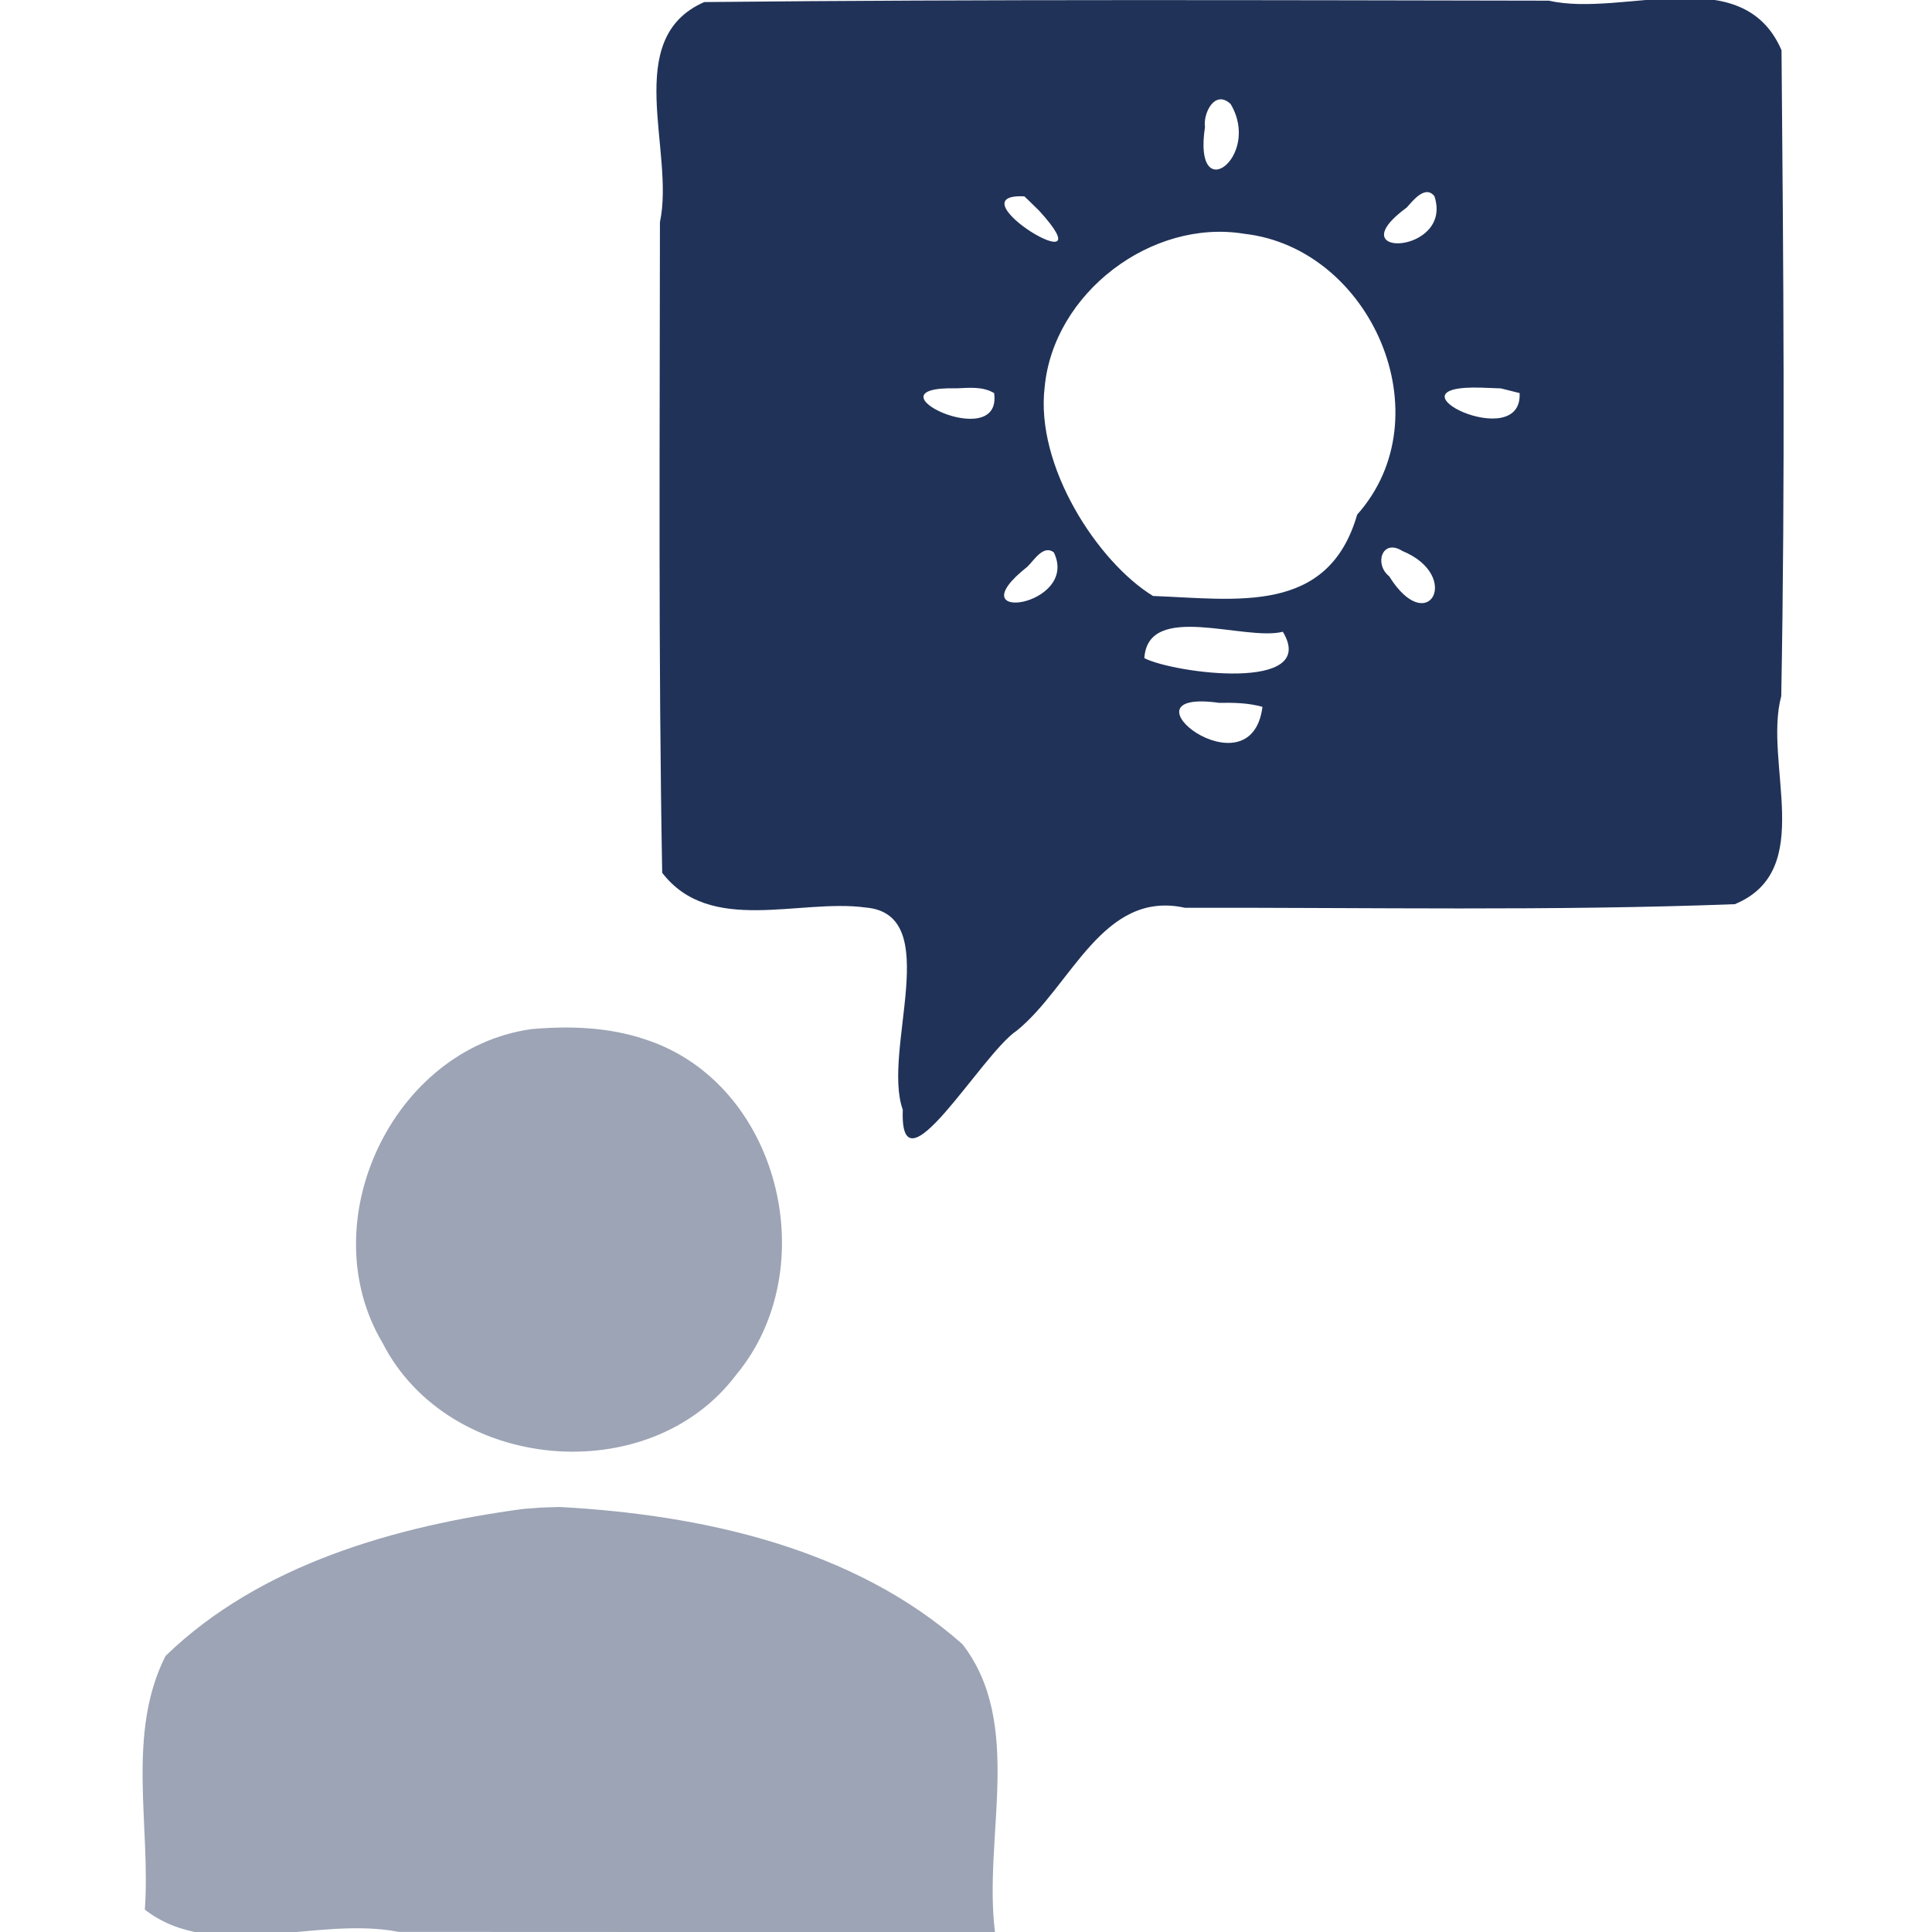
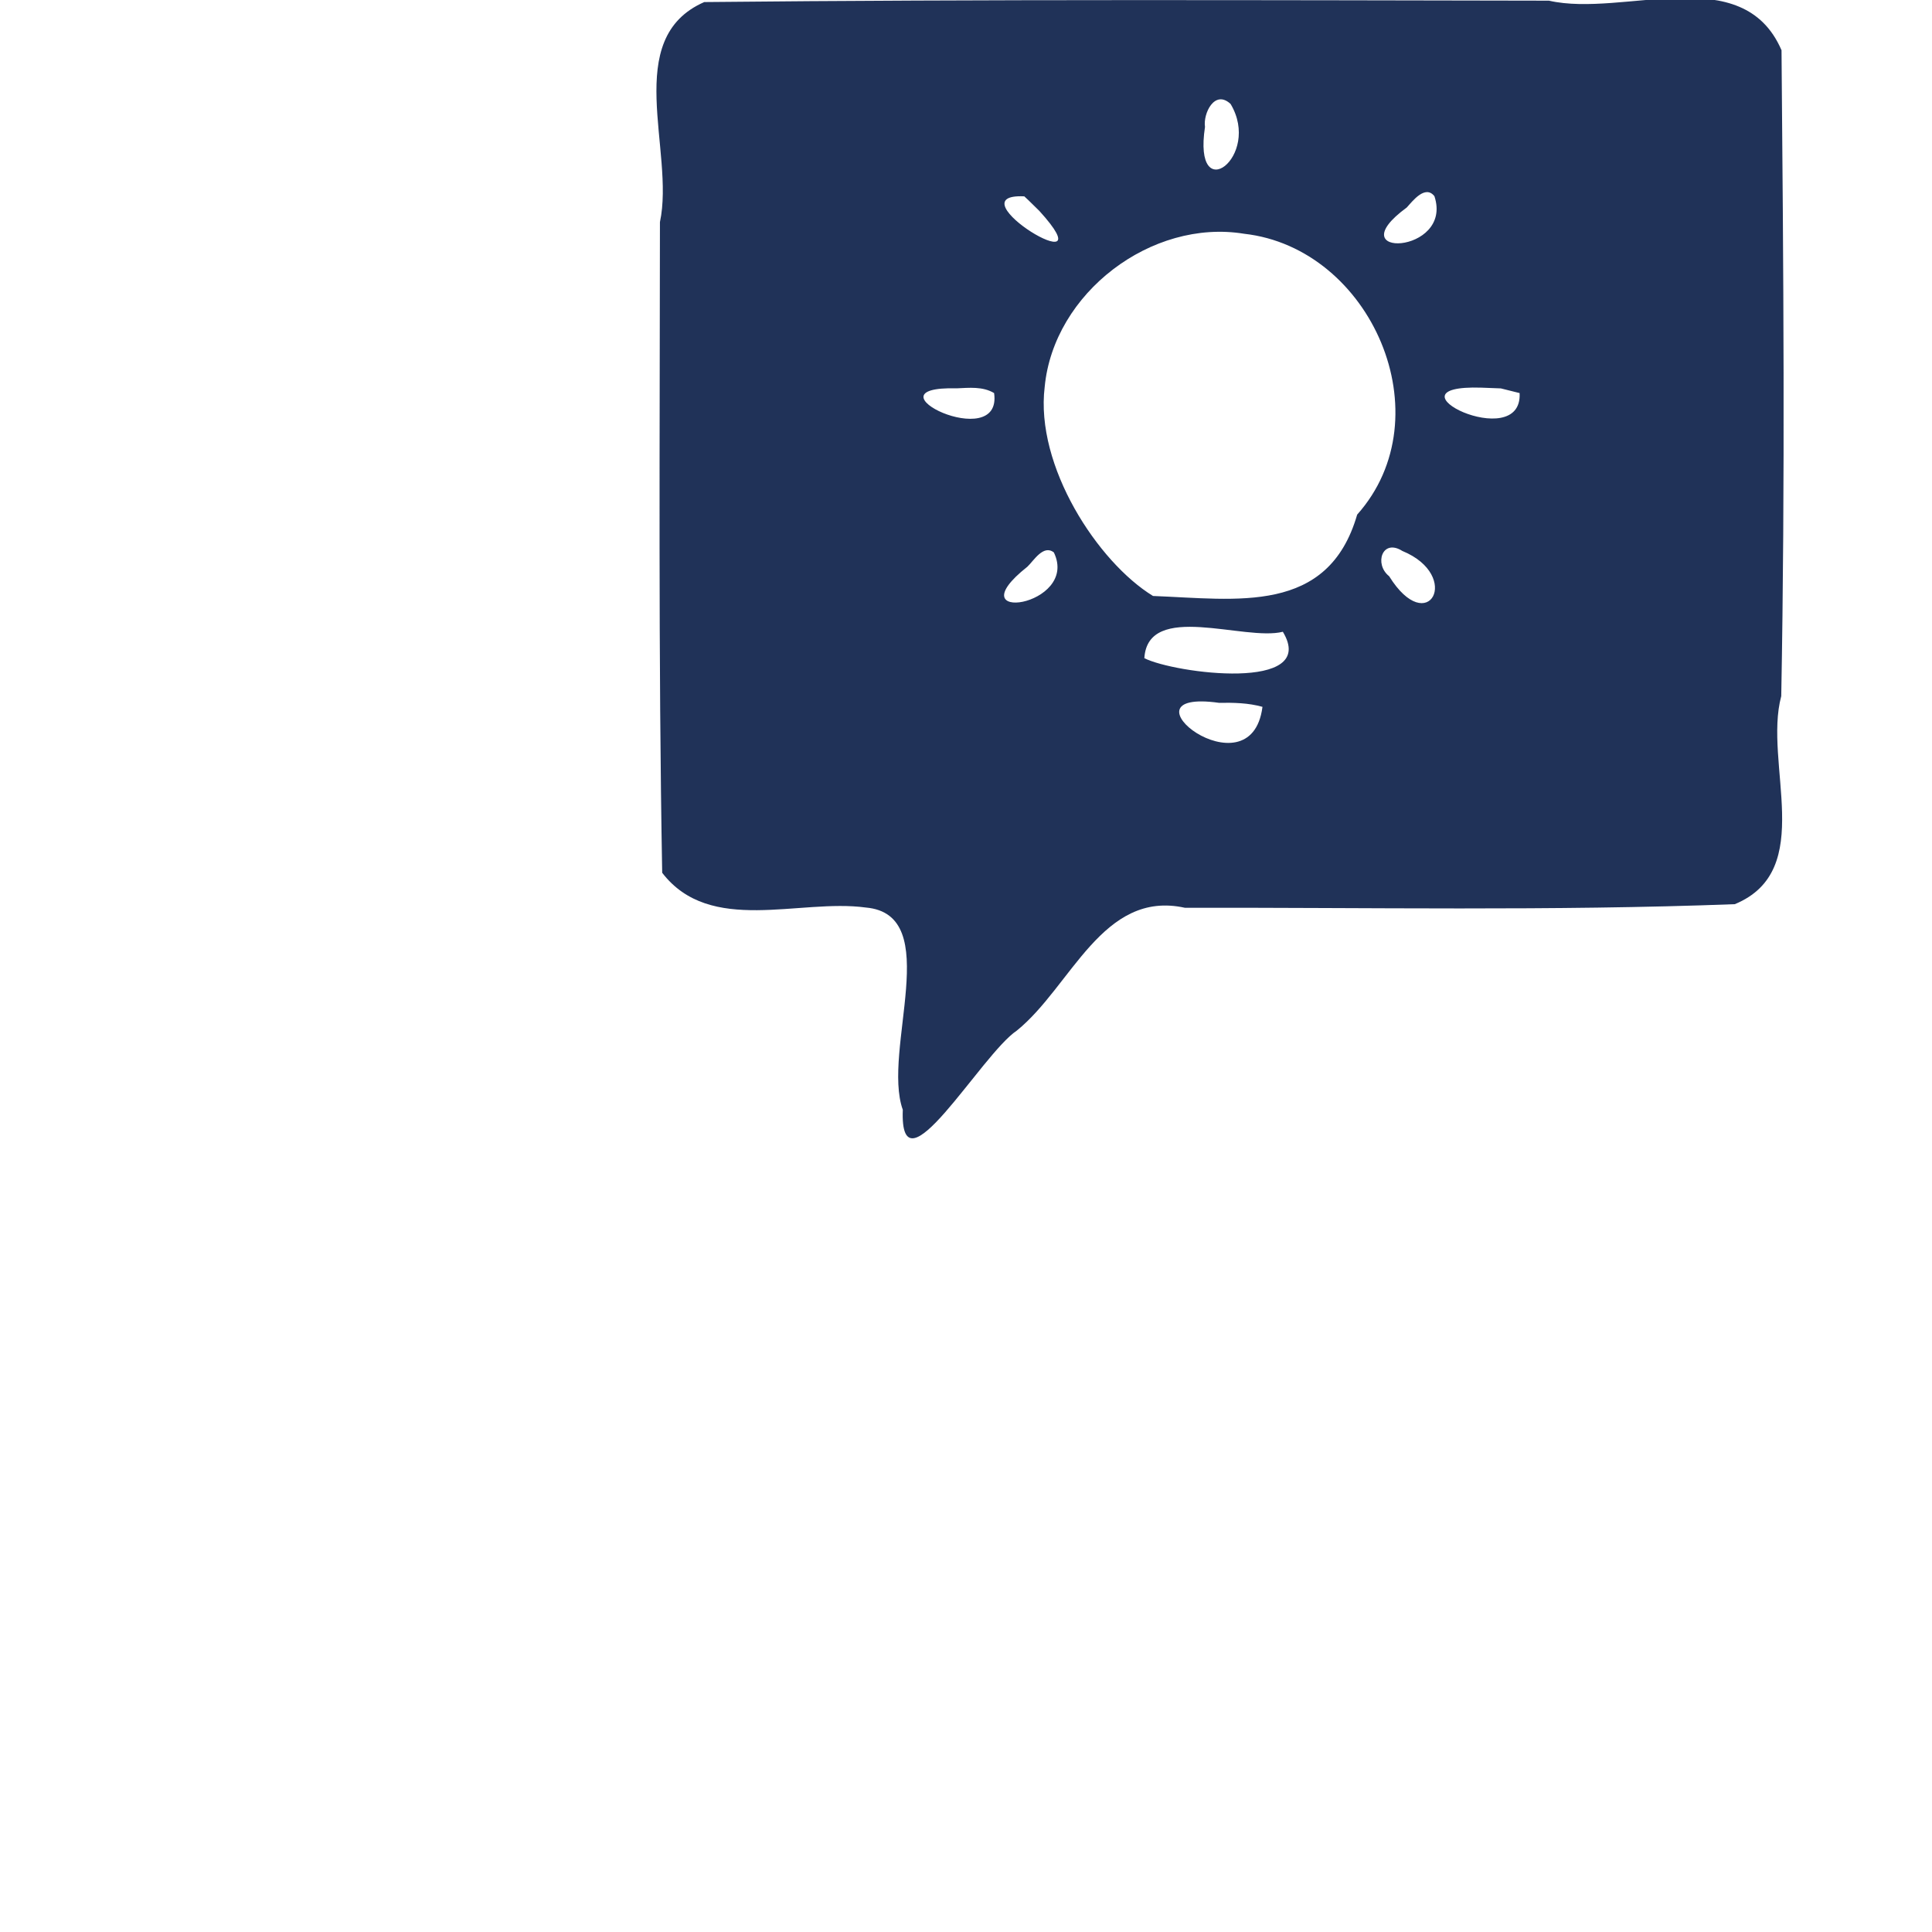
<svg xmlns="http://www.w3.org/2000/svg" viewBox="0 0 400 400">
  <g fill="none" fill-rule="evenodd">
-     <path fill="#9ca4b5" d="M110.008 213.07c-28.772 4.051-45.636 40.019-30.813 64.949 13.585 26.685 55.174 30.68 73.268 6.56 18.306-22.08 8.911-60.444-18.992-69.423-7.528-2.516-15.617-2.787-23.463-2.086zM108.4 312.4c-26.499 3.56-54.577 11.498-74.127 30.443-8.181 16.154-3.033 35.405-4.288 52.527 14.165 11.007 35.384 1.229 52.551 4.606 41.155.046 82.31.014 123.464.024-2.475-19.514 6.074-43.03-6.737-59.588-22.557-19.978-54.007-26.805-83.355-28.406l-3.749.113z" class="deepBlue-50" />
    <path fill="#203258" d="M145.807.427c-17.255 7.567-6.021 30.852-9.174 45.553-.025 44.907-.337 89.818.467 134.72 9.944 12.94 28.387 5.314 42.157 7.194 16.382 1.42 3.266 29.6 7.658 41.877-.723 18.343 16.204-11.46 23.618-16.406 11.268-9.118 17.73-29.176 34.783-25.42 37.951-.077 75.919.695 113.855-.745 17.023-7.026 5.869-29.168 9.617-43.072.821-44.572.448-89.154.057-133.728-8.085-18.706-32.6-6.715-48.154-10.261C262.396.04 204.1-.165 145.807.427Zm108.974 21.097c6.506 10.893-7.87 21.725-5.3 4.749-.419-2.745 1.992-7.827 5.3-4.749zM215.18 43.662c14.816 16.277-18.34-3.744-3.11-3.009 1.072.963 2.066 2.015 3.11 3.009zm81.802-3.044c4.006 12.126-20.309 13.008-5.724 2.339 1.2-1.318 3.806-4.762 5.724-2.339zM257.6 48.4c26.292 2.966 41.533 37.79 23.388 58.146-6.014 20.798-24.905 17.5-42.27 16.844-11.432-7.003-24.431-26.895-22.427-43.285 1.84-19.432 22.103-34.861 41.309-31.705Zm-51.782 32.982c1.825 12.777-27.503-1.505-7.759-.982 2.591-.109 5.405-.428 7.759.982zm108.8 0c.674 12.788-29.067-1.8-7.893-1.122l4.01.154zm-24.277 32.689c12.47 5.128 5.35 18.216-2.735 5.23-3.164-2.508-1.431-7.872 2.735-5.23zm-72.147.309c5.393 11.257-20.685 14.961-5.484 2.951 1.277-1.186 3.303-4.676 5.484-2.951zM265.6 130.8c7.567 12.57-22.454 8.621-28.676 5.469.735-11.846 20.74-3.453 28.676-5.469zm-4.218 15.544c-2.399 18.66-30.943-3.897-9-.83 3.013-.05 6.077.011 9 .83z" class="deepBlue-20" />
  </g>
</svg>